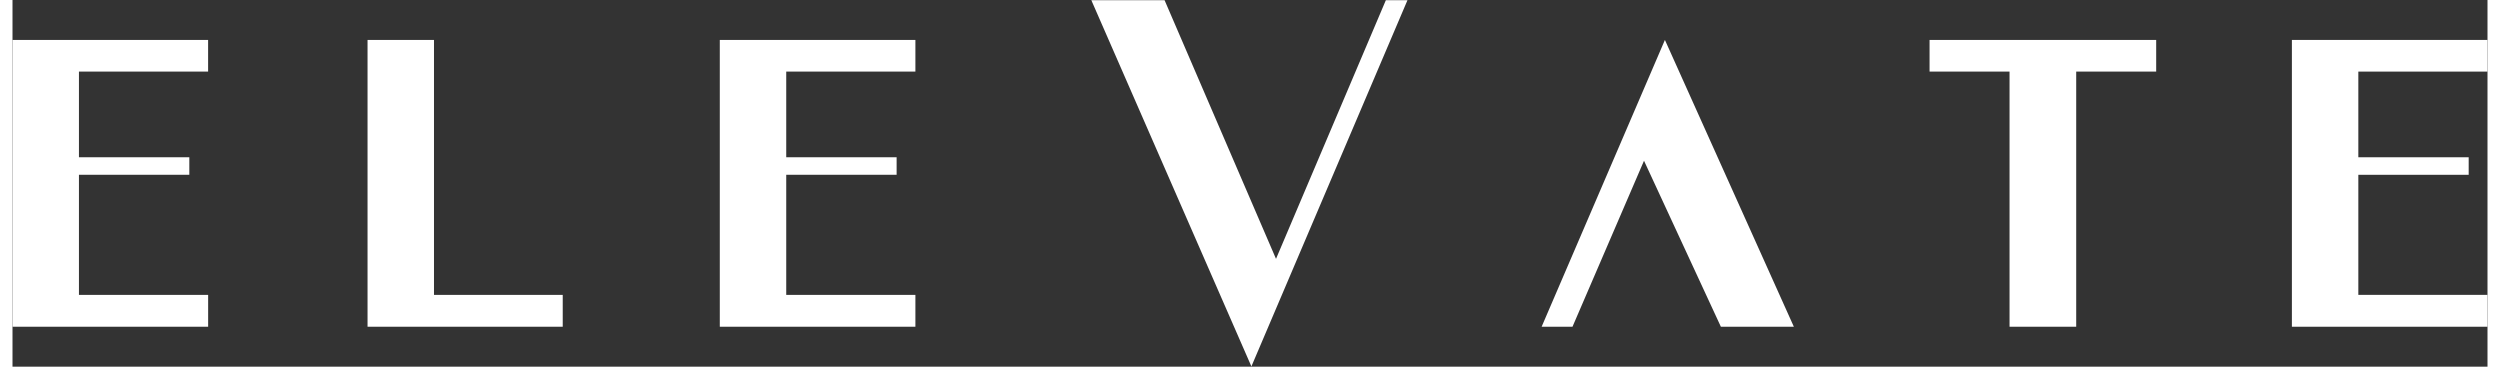
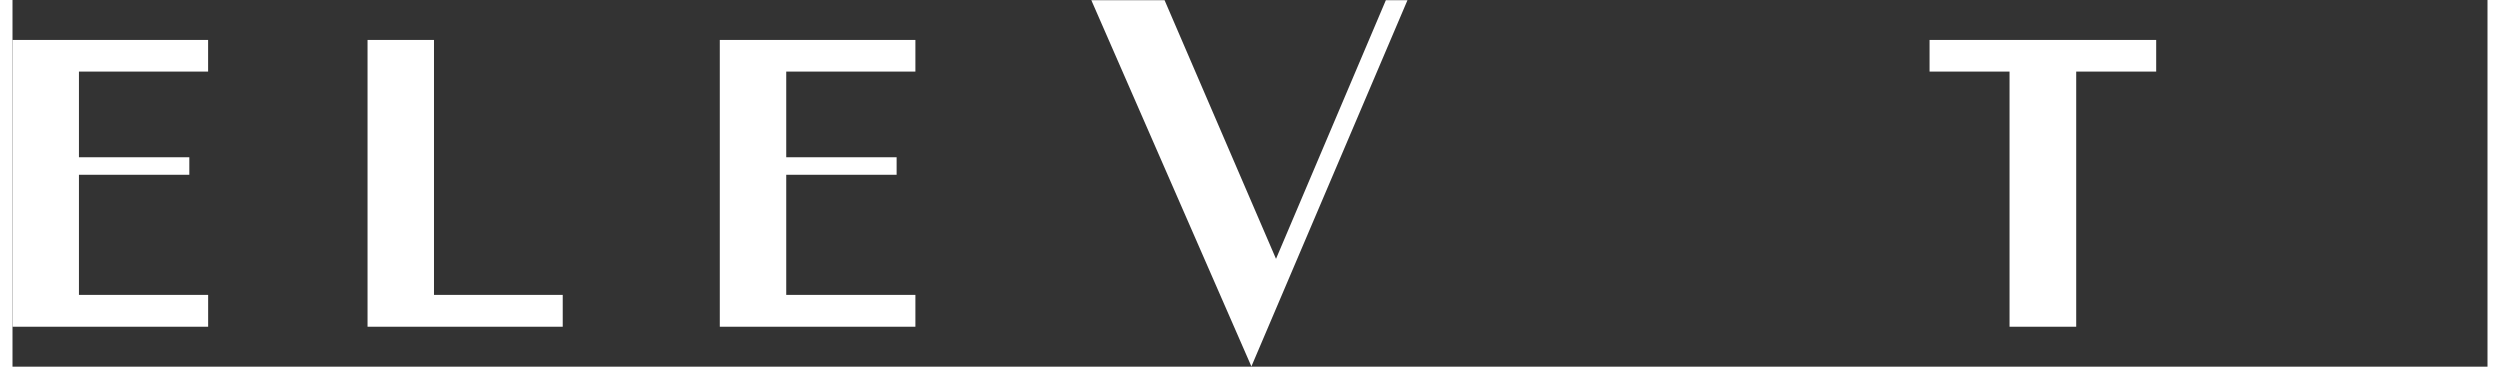
<svg xmlns="http://www.w3.org/2000/svg" width="300px" height="44px" viewBox="0 0 297 44">
  <rect x="0" y="0" width="297" height="44" fill="#333333" stroke="none" />
  <g id="surface1">
    <path style=" stroke:none;fill-rule:nonzero;fill:rgb(100%,100%,100%);fill-opacity:1;" d="M 138.25 0.027 L 151.621 31.062 L 164.801 0.027 L 167.395 0.027 L 148.668 43.973 L 129.461 0.027 Z M 138.25 0.027 " />
    <path style=" stroke:none;fill-rule:nonzero;fill:rgb(100%,100%,100%);fill-opacity:1;" d="M 0 4.793 L 23.473 4.793 L 23.473 8.59 L 7.973 8.59 L 7.973 18.871 L 21.219 18.871 L 21.219 20.973 L 7.973 20.973 L 7.973 35.387 L 23.477 35.387 L 23.477 39.207 L 0 39.207 Z M 0 4.793 " />
-     <path style=" stroke:none;fill-rule:nonzero;fill:rgb(100%,100%,100%);fill-opacity:1;" d="M 50.578 4.793 L 50.578 35.387 L 66.027 35.387 L 66.027 39.207 L 42.605 39.207 L 42.605 4.793 L 50.582 4.793 Z M 50.578 4.793 " />
+     <path style=" stroke:none;fill-rule:nonzero;fill:rgb(100%,100%,100%);fill-opacity:1;" d="M 50.578 4.793 L 50.578 35.387 L 66.027 35.387 L 66.027 39.207 L 42.605 39.207 L 42.605 4.793 Z M 50.578 4.793 " />
    <path style=" stroke:none;fill-rule:nonzero;fill:rgb(100%,100%,100%);fill-opacity:1;" d="M 84.875 4.793 L 108.348 4.793 L 108.348 8.59 L 92.848 8.59 L 92.848 18.871 L 106.094 18.871 L 106.094 20.973 L 92.848 20.973 L 92.848 35.387 L 108.348 35.387 L 108.348 39.207 L 84.875 39.207 Z M 84.875 4.793 " />
    <path style=" stroke:none;fill-rule:nonzero;fill:rgb(100%,100%,100%);fill-opacity:1;" d="M 230.047 8.59 L 230.047 4.793 L 257.242 4.793 L 257.242 8.59 L 247.645 8.59 L 247.645 39.207 L 239.645 39.207 L 239.645 8.59 Z M 230.047 8.59 " />
-     <path style=" stroke:none;fill-rule:nonzero;fill:rgb(100%,100%,100%);fill-opacity:1;" d="M 273.527 4.793 L 297 4.793 L 297 8.59 L 281.5 8.59 C 281.5 8.59 281.5 18.871 281.5 18.871 L 294.742 18.871 L 294.742 20.973 L 281.5 20.973 C 281.5 20.973 281.5 35.387 281.5 35.387 L 297 35.387 L 297 39.207 L 273.527 39.207 Z M 273.527 4.793 " />
-     <path style=" stroke:none;fill-rule:nonzero;fill:rgb(100%,100%,100%);fill-opacity:1;" d="M 195.781 19.289 L 187.199 39.207 L 183.496 39.207 L 198.289 4.793 L 213.762 39.207 L 205.004 39.207 Z M 195.781 19.289 " />
  </g>
</svg>